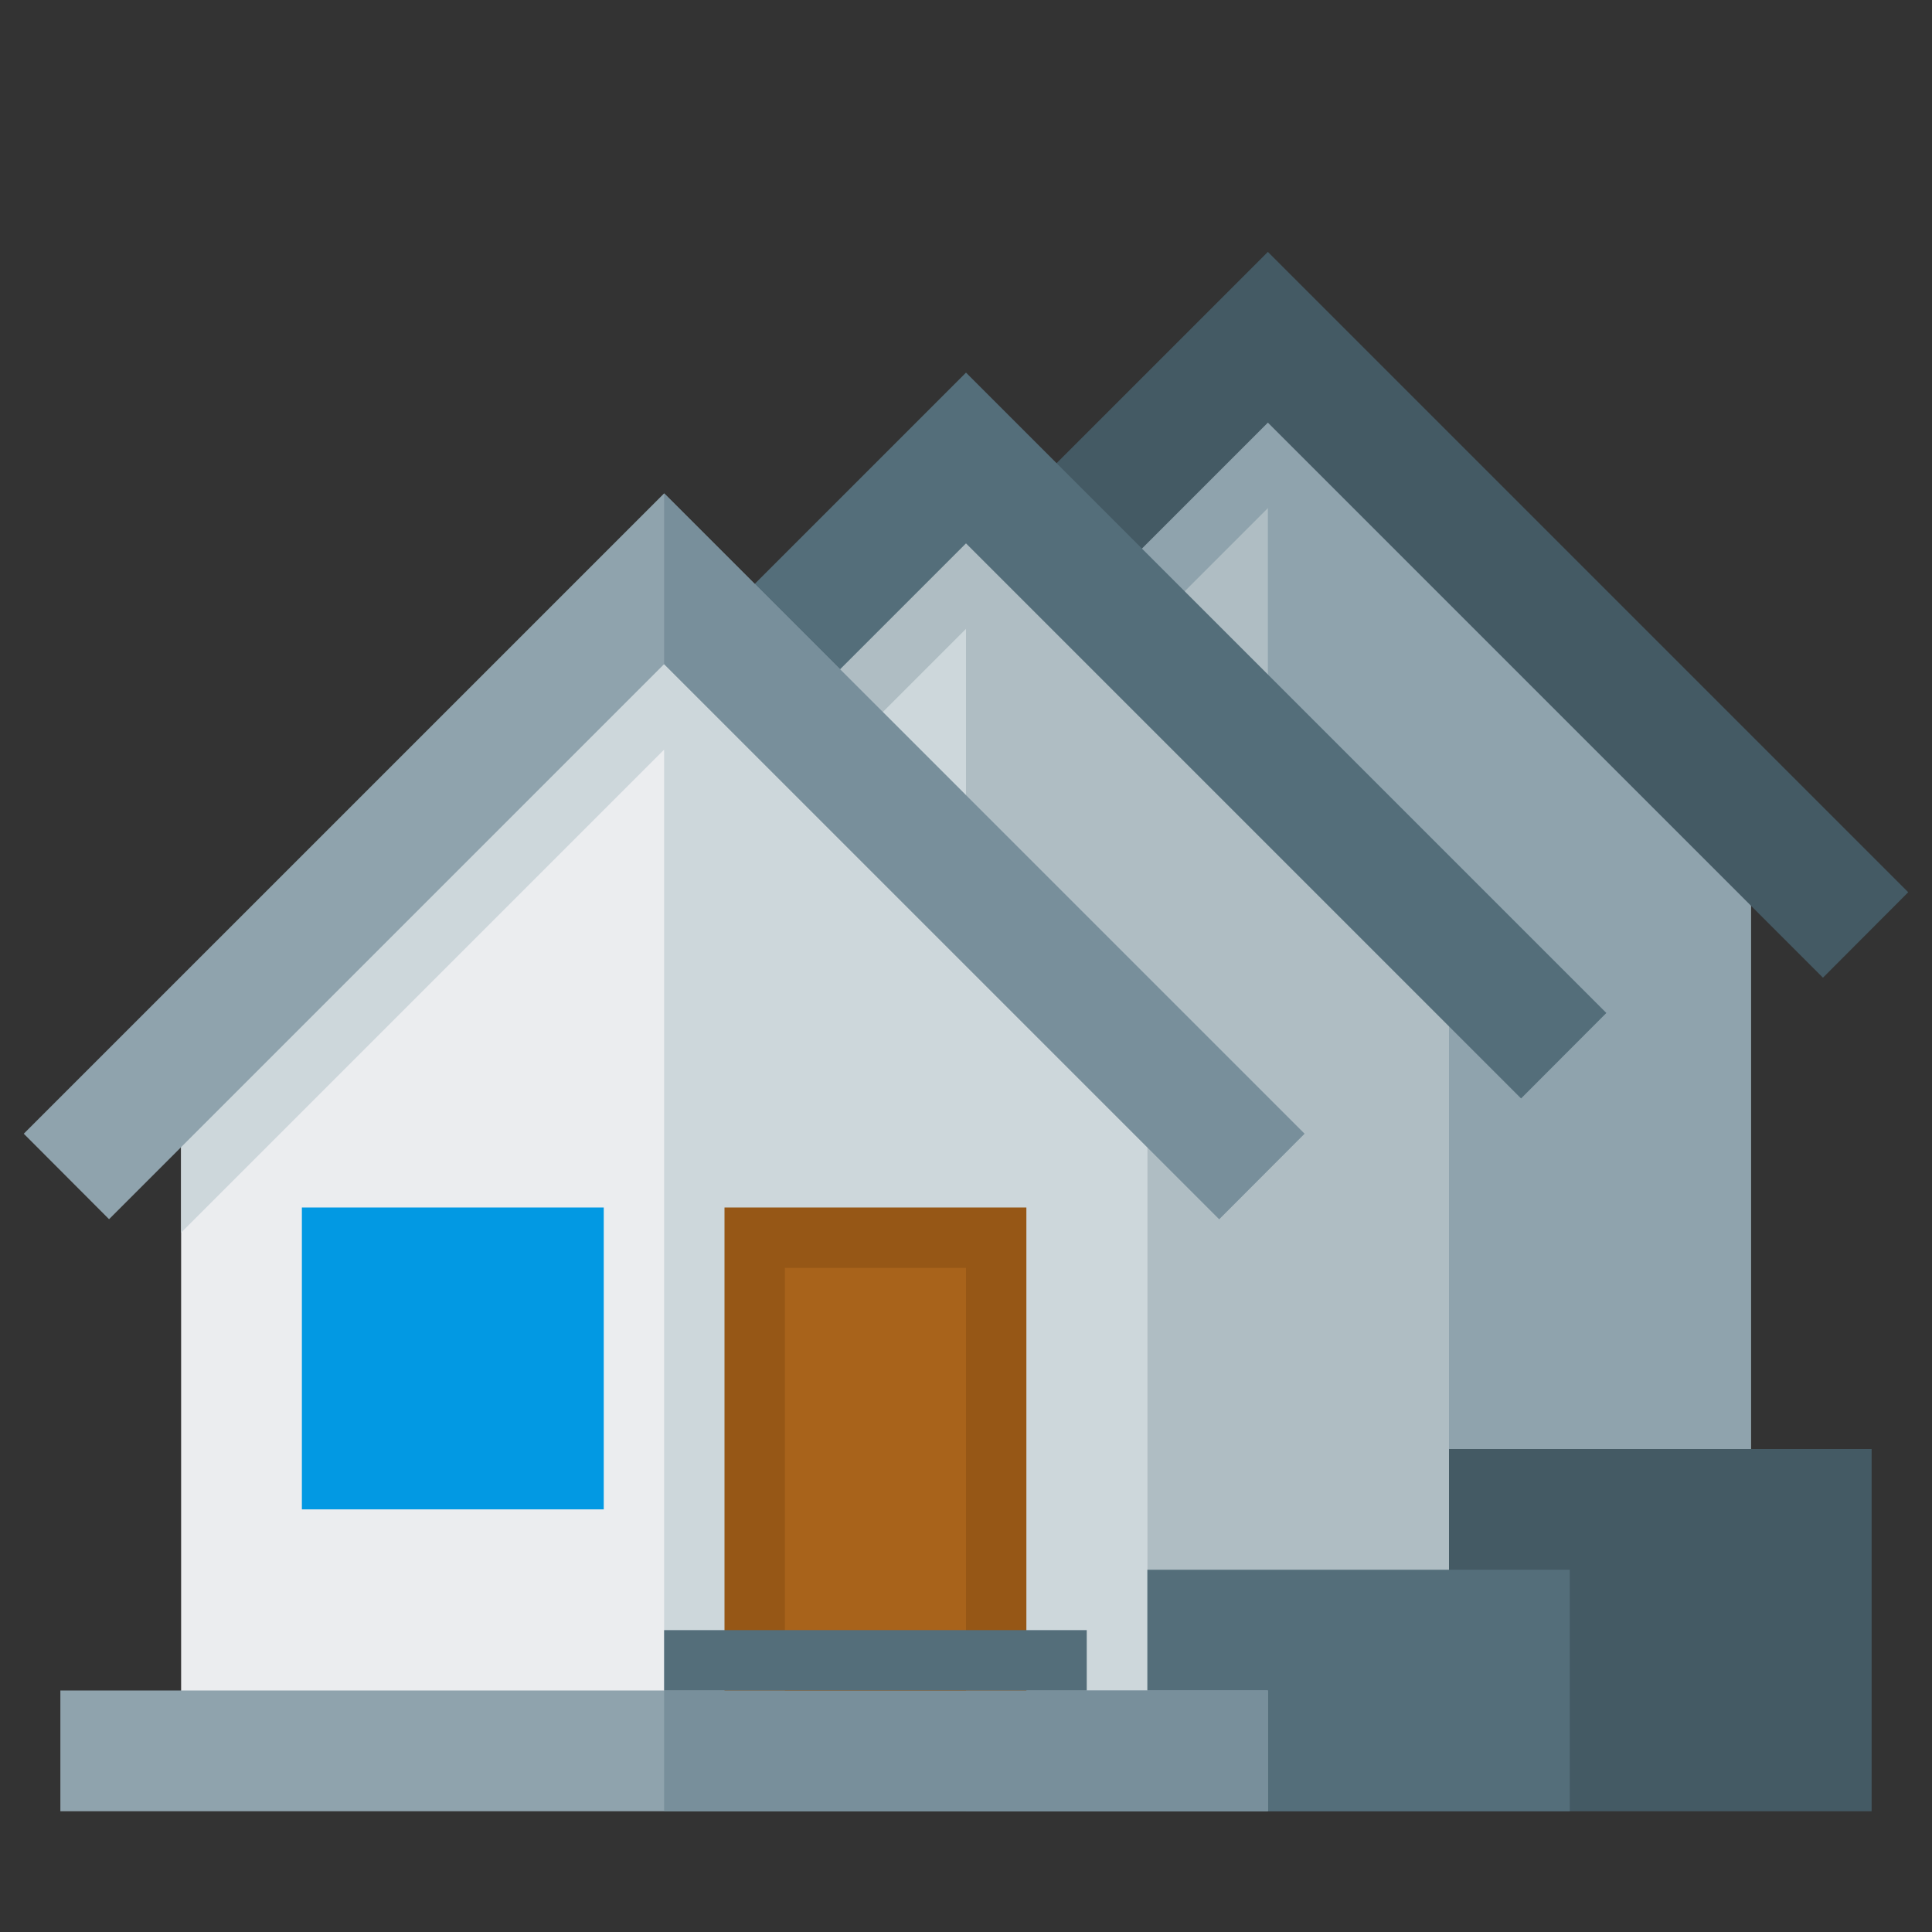
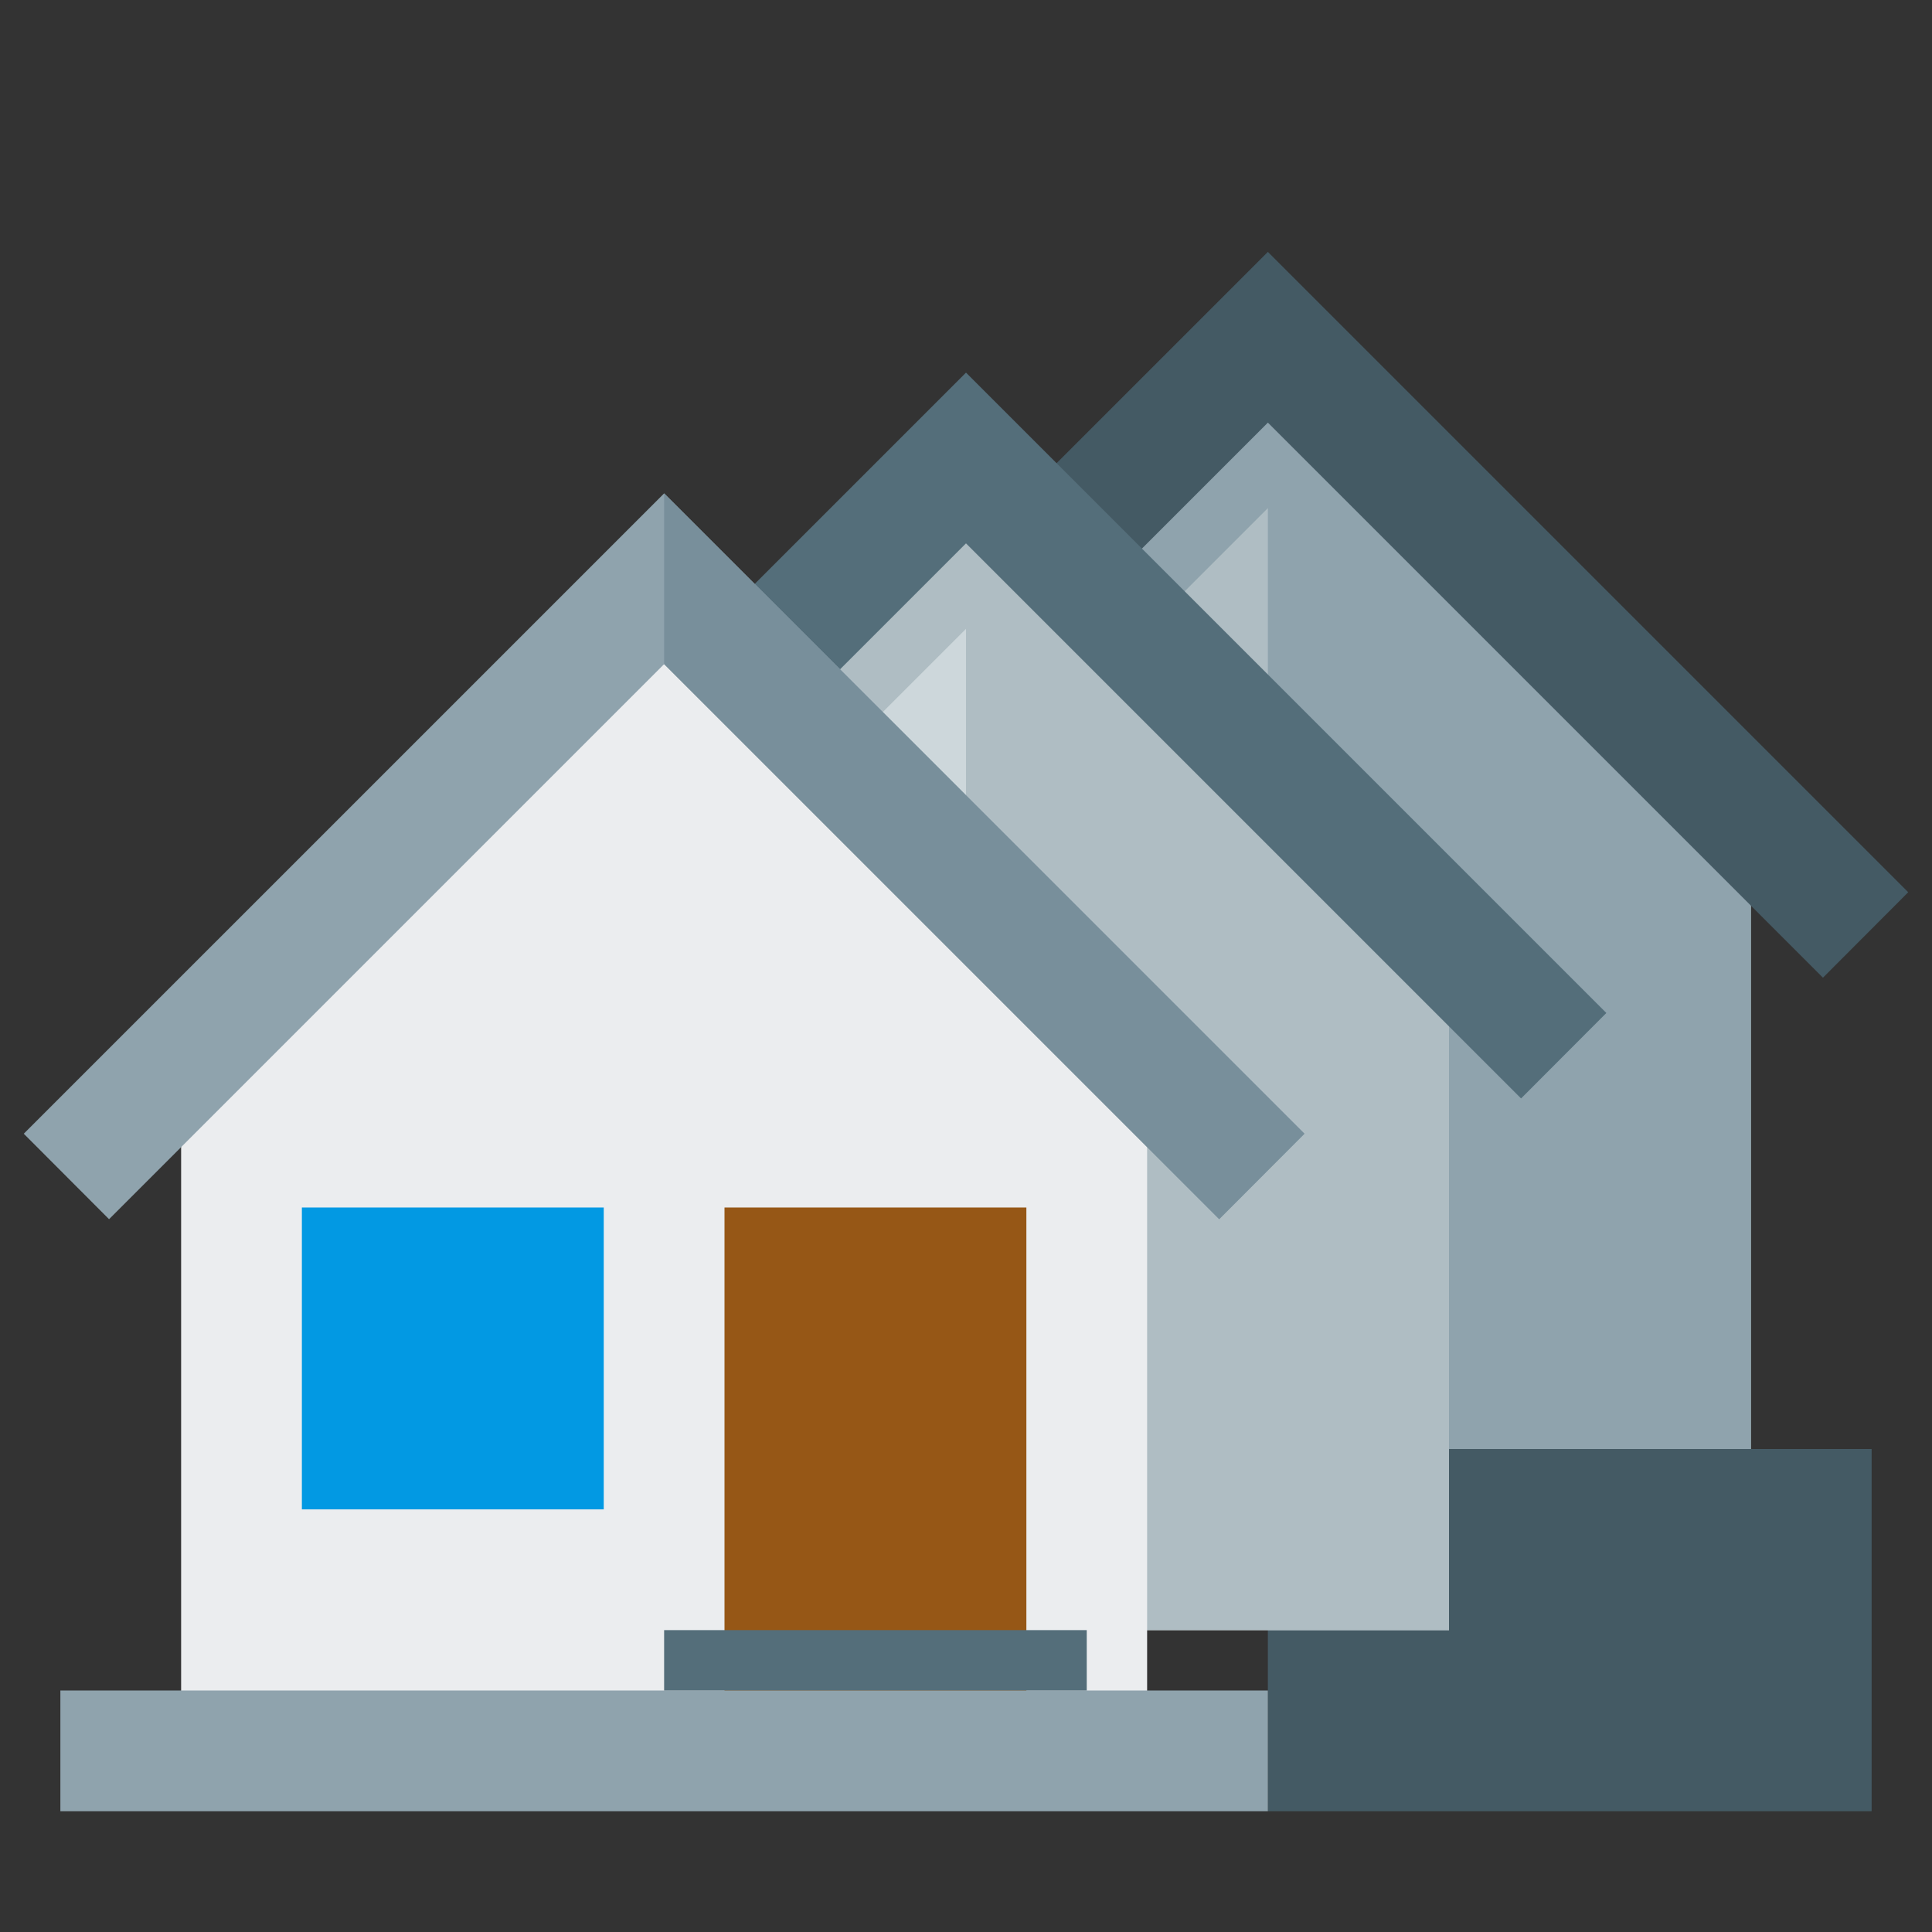
<svg xmlns="http://www.w3.org/2000/svg" version="1.1" viewBox="0 0 512 512">
  <rect x="0" y="0" width="512" height="512" fill="#333333" stroke="none" />
  <g>
    <polygon points="208,224 336,96 464,224 464,400 208,400" fill="#afbdc3" />
    <polygon points="336,96 464,224 464,400 336,400 336,134.65 208,262.65 208,224" fill="#8fa3ad" />
    <polygon points="336,384 496,384 496,480 336,480" fill="#445a64" />
    <polygon points="166.3,236.45 336,66.75 505.7,236.45 483.1,259.1 336,112 188.9,259.1" fill="#445a64" />
    <polygon points="128,256 256,128 384,256 384,432 128,432" fill="#cdd7db" />
    <polygon points="256,128 384,256 384,432 256,432 256,166.65 128,294.65 128,256" fill="#afbdc3" />
-     <polygon points="256,416 416,416 416,480 256,480" fill="#546e7a" />
    <polygon points="86.3,268.45 256,98.75 425.7,268.45 403.1,291.1 256,144 108.9,291.1" fill="#546e7a" />
    <polygon points="48,288 176,160 304,288 304,464 48,464" fill="#ebedef" />
-     <polygon points="176,160 304,288 304,464 176,464 176,198.65 48,326.65 48,288" fill="#cdd7db" />
    <polygon points="16,448 336,448 336,480 16,480" fill="#8fa3ad" />
-     <polygon points="176,448 336,448 336,480 176,480" fill="#788f9b" />
    <polygon points="192,448 272,448 272,320 192,320" fill="#965716" />
-     <polygon points="208,448 256,448 256,336 208,336" fill="#a8631b" />
    <polygon points="176,432 288,432 288,448 176,448" fill="#546e7a" />
    <polygon points="80,320 160,320 160,400 80,400" fill="#0299e3" />
    <polygon points="6.3,300.45 176,130.75 345.7,300.45 323.1,323.1 176,176 28.9,323.1" fill="#8fa3ad" />
    <polygon points="176,130.75 345.7,300.45 323.1,323.1 176,176" fill="#788f9b" />
  </g>
</svg>